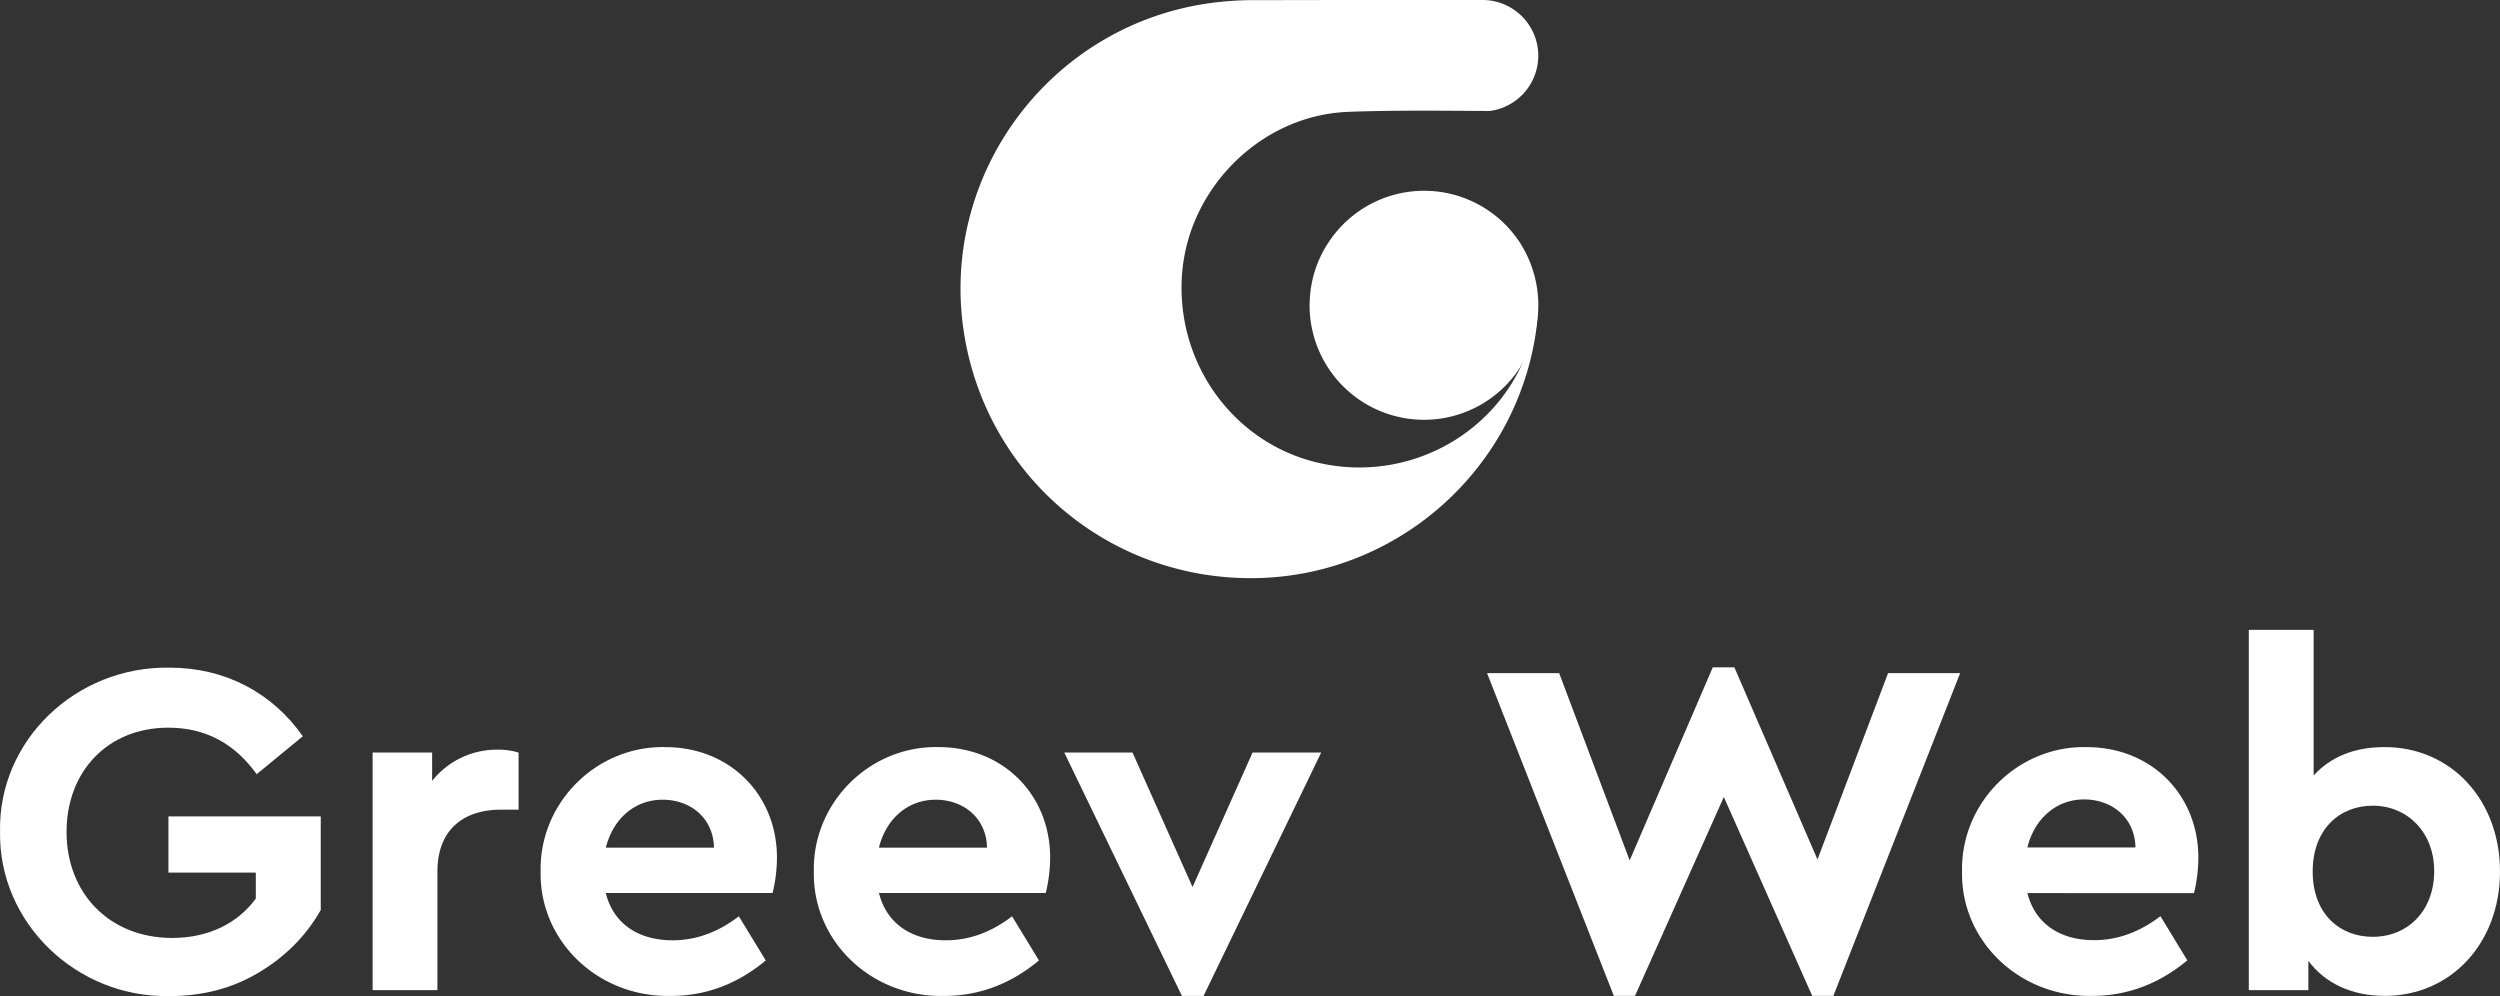
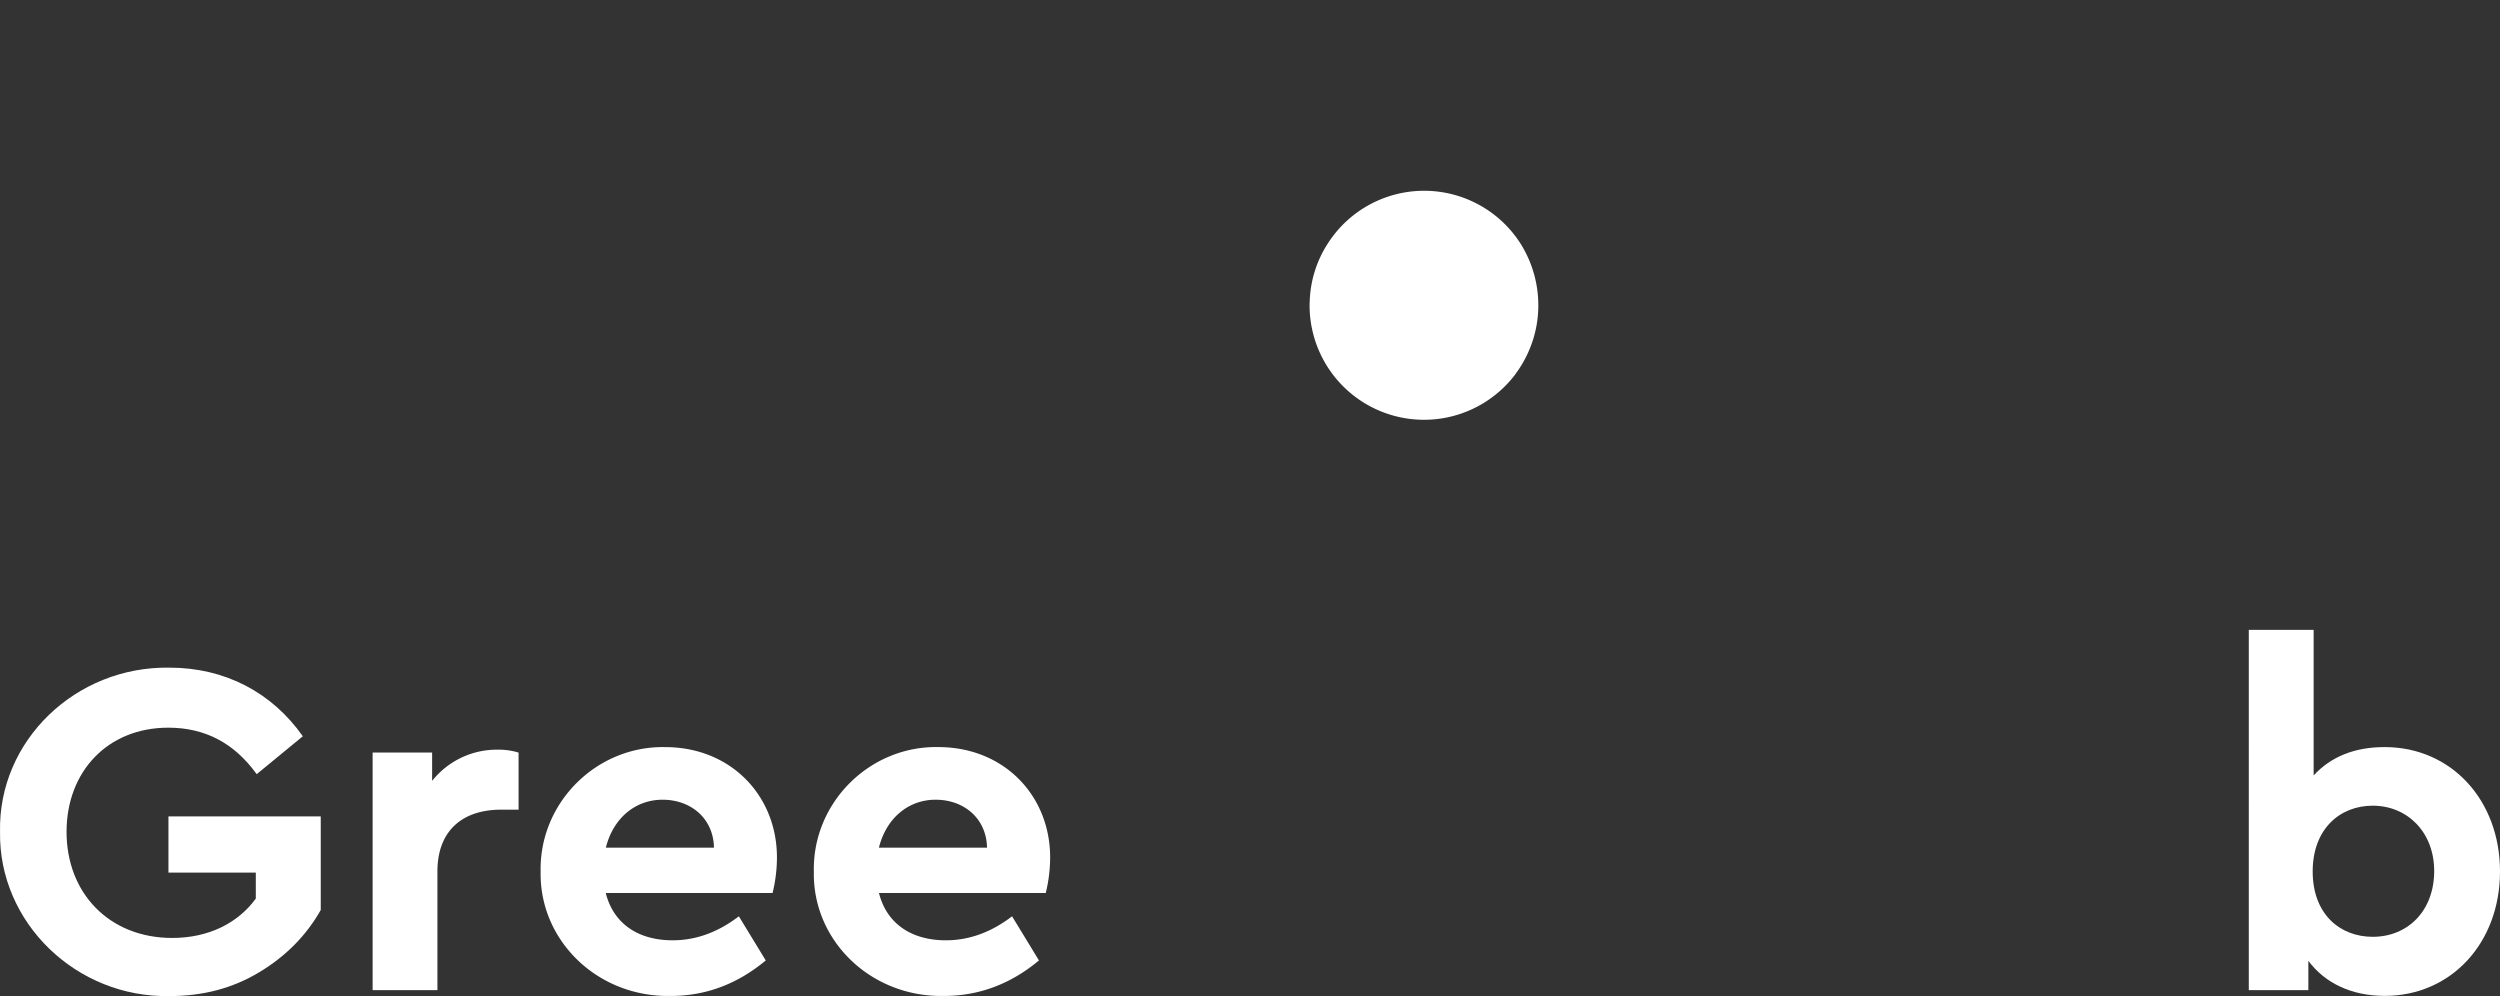
<svg xmlns="http://www.w3.org/2000/svg" viewBox="0 0 2011.18 801.35" data-name="Layer 1" id="Layer_1">
  <rect x="0" y="0" width="2011.18" height="801.35" fill="#333333" stroke="none" />
  <defs>
    <style>.cls-1{fill:#fff;}</style>
  </defs>
  <title>greev co logo black NEW white</title>
  <path transform="translate(-7.97 -3.9)" d="M144.23,541c44.77,0,82.61,20,107.34,55.21l-37.1,30.49c-18.12-25.16-41.68-37.41-71.1-37.41-48.71,0-81.86,35.17-81.86,83.78,0,49.46,34.43,85.38,85,85.38,29.31,0,52.86-11.94,67.25-31.66V705.88H143.48v-45.2H266V736c-11.62,20.47-28.25,37.42-49.78,50.21-21.22,12.79-45.2,19-71.85,19C69.4,806.71,6.83,746.17,8,673.15,6.4,599.6,69,539.81,144.23,541Z" class="cls-1" />
  <path transform="translate(-7.97 -3.9)" d="M425.1,655.25H411.24c-31.34,0-51.38,16.94-51.38,49.77v95.4H307.74V609.3H355.6v22.82A66.34,66.34,0,0,1,408.15,607a54.55,54.55,0,0,1,17,2.34v46Z" class="cls-1" />
  <path transform="translate(-7.97 -3.9)" d="M495.34,722.51c6.18,24.3,25.9,37.84,53.72,37.84,19,0,36.67-6.61,53.3-19.3L624,776.55c-22.81,19-48.29,28.56-76.43,28.56C488.52,806.29,441.73,760.35,442.9,705,441.73,649.81,487.67,603.87,543,604.93c52.87,0,90,39,90,88.8a120.76,120.76,0,0,1-3.52,28.56H495.34Zm87-36.67c-.43-23.56-18.55-38.59-41.36-38.59-22.06,0-39.76,15-45.62,38.59Z" class="cls-1" />
  <path transform="translate(-7.97 -3.9)" d="M715.13,722.51c6.19,24.3,25.91,37.84,53.73,37.84,19,0,36.67-6.61,53.29-19.3l21.64,35.5c-22.81,19-48.28,28.56-76.42,28.56C708.31,806.29,661.52,760.35,662.69,705c-1.17-55.21,44.77-101.15,100.09-100.09,52.87,0,90,39,90,88.8a121.29,121.29,0,0,1-3.52,28.56H715.13ZM802,685.84c-.43-23.56-18.55-38.59-41.36-38.59-22.06,0-39.76,15-45.62,38.59Z" class="cls-1" />
-   <path transform="translate(-7.97 -3.9)" d="M1070.83,609.3,976.18,805.11H958.8L864.15,609.3h54.9l48.28,108.2,48.29-108.2Z" class="cls-1" />
-   <path transform="translate(-7.97 -3.9)" d="M1235.4,229.3a56.49,56.49,0,0,1,9.2,31,24.37,24.37,0,0,1-.1,2.7c-.3,2.8-.6,5.7-1,8.5h0c0,.2-.1.4-.1.7-17.1,112-113.4,195.5-226.5,196.8-114.3,1.3-211.8-78.9-232.4-191.2C760.1,144.6,855.5,18.5,990.8,5.3A257.29,257.29,0,0,1,1017.1,4c26.6,0,53.3-.1,79.9-.1h103.7a44.83,44.83,0,0,1,5.6,89.3c-34-.2-67.9-.6-101.9.3-3.9.1-7.8.2-11.7.4-69.9,2.5-128.7,61-133.8,130.6-5.4,73.1,43.5,138.6,113.8,152.6,68.1,13.6,134.8-22.4,160.9-83a10.37,10.37,0,0,0,.4-1,135,135,0,0,0,7.4-22.8c.8-3.6,1.3-7.2,2.1-11.7H1131.3a56.69,56.69,0,0,1,9.2-29.3Z" class="cls-1" />
  <path transform="translate(-7.97 -3.9)" d="M1245.5,249.5c0,1.5,0,2.9-.1,4.4a89.74,89.74,0,0,1-1.7,13.8h0a93.34,93.34,0,0,1-15.2,35.2,9.06,9.06,0,0,0-1.1,1.6,92.05,92.05,0,0,1-165.9-55,27.15,27.15,0,0,1,.1-2.8,90.58,90.58,0,0,1,15-47.6,92,92,0,0,1,154.1,0A93.12,93.12,0,0,1,1245.5,249.5Z" class="cls-1" />
-   <path transform="translate(-7.97 -3.9)" d="M1584.85,545.4l-102,259.66h-17l-71.1-160-71.48,160h-17l-102-259.66h58L1319,696.1l66.85-155.33h17.38l66.85,154.55,56.8-149.92Z" class="cls-1" />
-   <path transform="translate(-7.97 -3.9)" d="M1638.94,722.37c6.18,24.35,25.89,37.87,53.71,37.87,18.93,0,36.71-6.57,53.32-19.32l21.64,35.55c-22.8,18.93-48.3,28.59-76.51,28.59C1632,806.22,1585.23,760.24,1586.39,705c-1.16-55.25,44.82-101.23,100.08-100.07,52.93,0,90,39,90,88.87a123,123,0,0,1-3.48,28.59Zm86.94-36.71c-.39-23.57-18.55-38.64-41.34-38.64-22,0-39.8,15.07-45.6,38.64Z" class="cls-1" />
  <path transform="translate(-7.97 -3.9)" d="M1926.42,805.06c-26.28,0-47.92-10-61.44-28.21v23.57h-47.92V510.63h52.17V627.71c13.91-15.08,32.84-22.8,57.19-22.8,53.32,0,92.73,42.5,92.73,100.07S1979.74,805.06,1926.42,805.06Zm-9.67-153c-26.66,0-48.29,18.93-48.29,52.93,0,34.39,22,52.55,48.29,52.55,28.21,0,49.46-20.86,49.46-52.93C1966.21,673.3,1944.58,652.05,1916.75,652.05Z" class="cls-1" />
</svg>